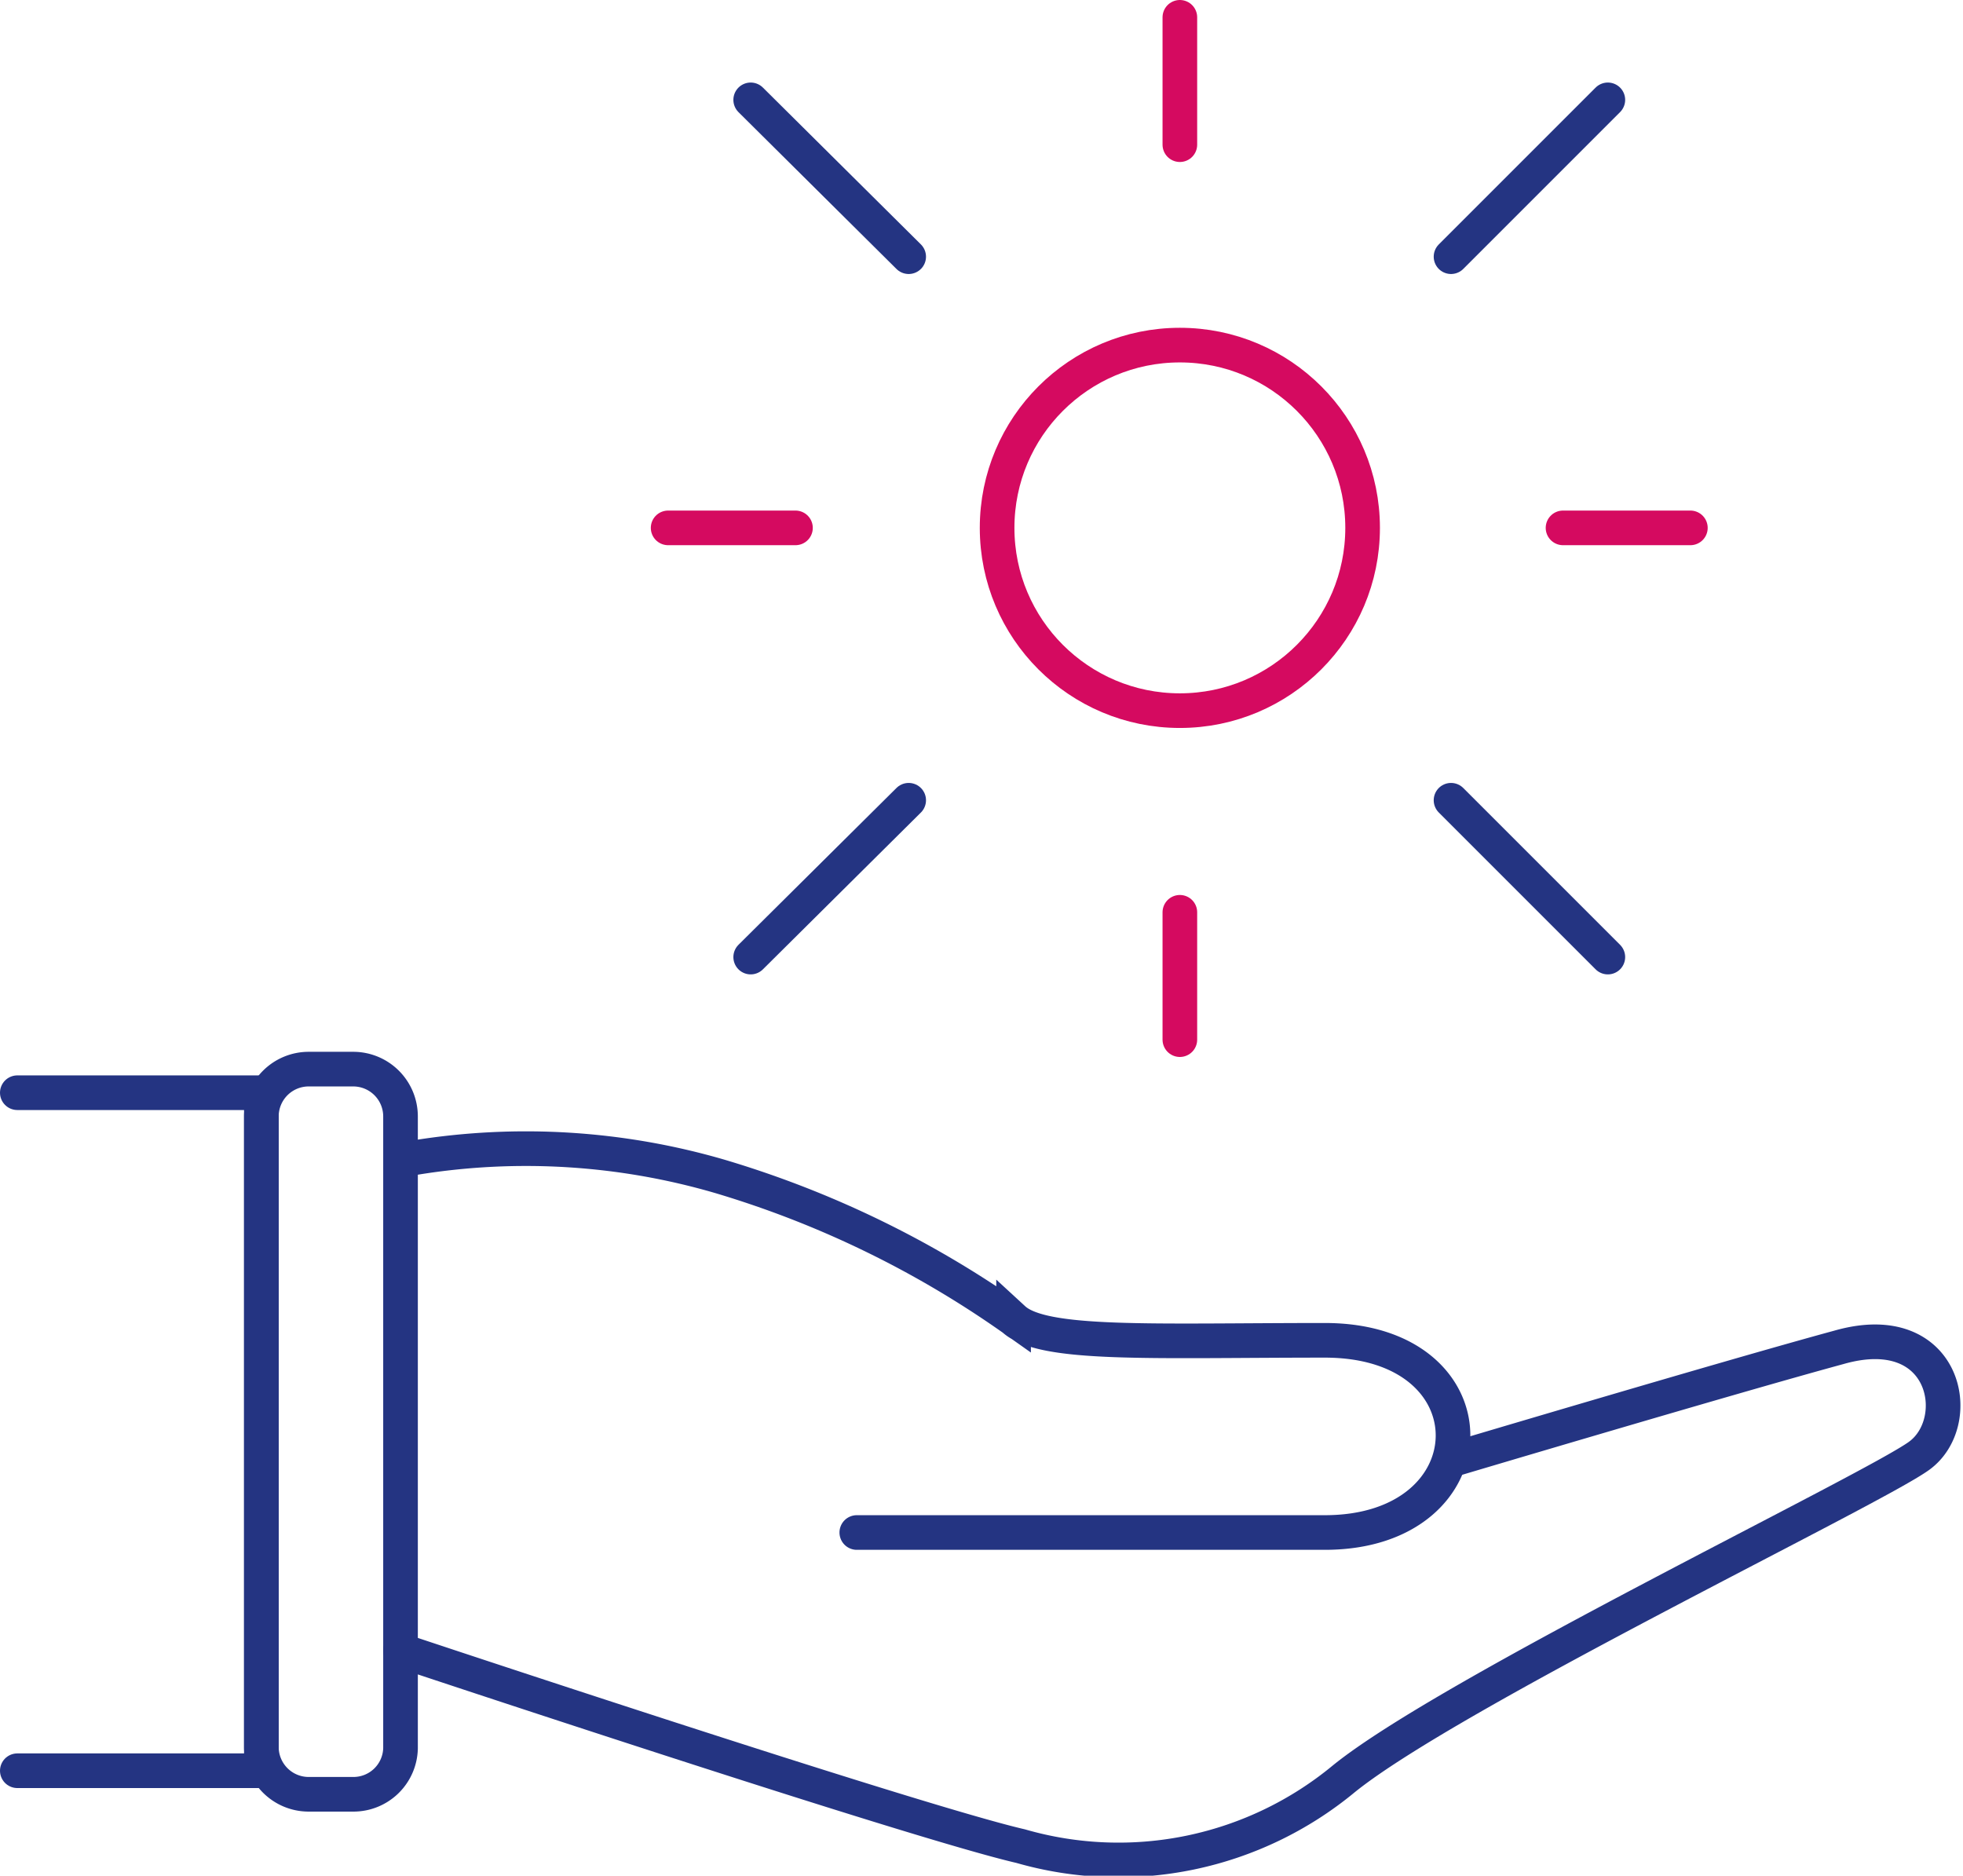
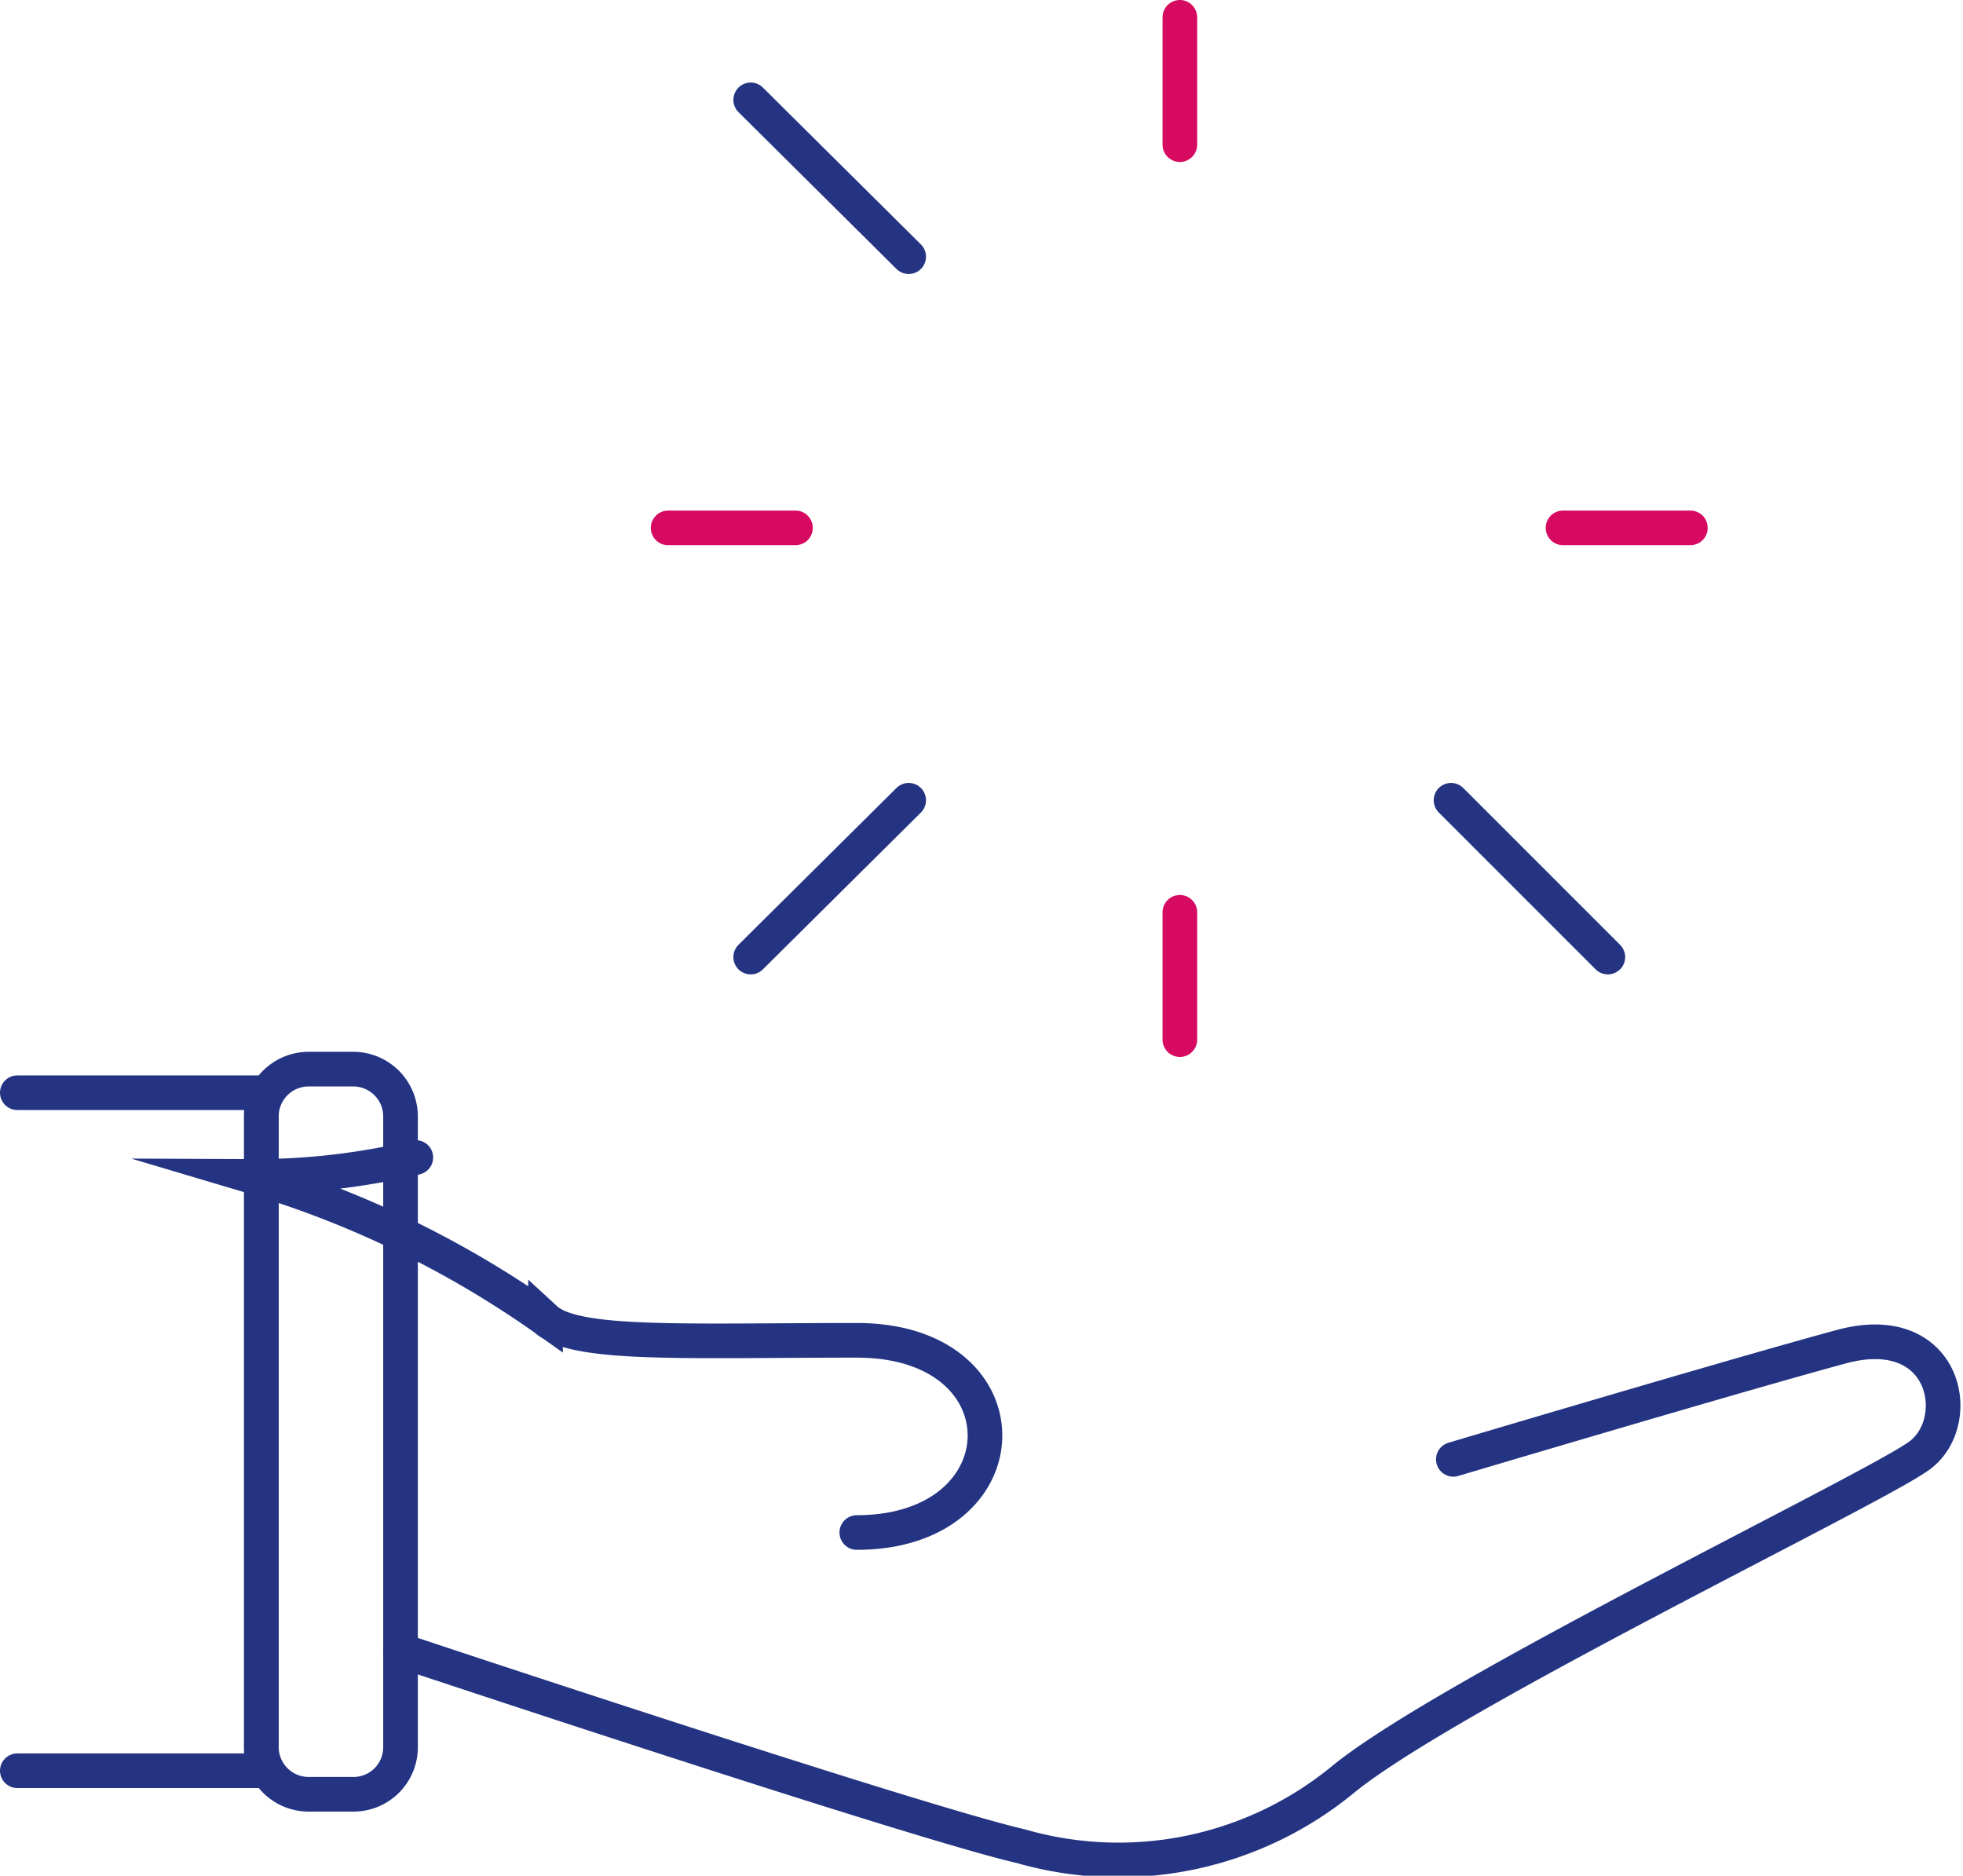
<svg xmlns="http://www.w3.org/2000/svg" id="Picto-facility" width="56.681" height="54.155" viewBox="0 0 56.681 54.155">
  <g id="Groupe_218" data-name="Groupe 218" transform="translate(11.564 33.164)">
    <path id="Tracé_428" data-name="Tracé 428" d="M33,121.739s14.809,4.936,17.907,5.651a10.205,10.205,0,0,0,9.328-1.941c3.064-2.485,15.252-8.341,16.614-9.328s.783-4.017-2.315-3.132c-3.132.851-11.133,3.234-11.133,3.234" transform="translate(-33 -107.252)" fill="none" stroke="#243482" stroke-linecap="round" stroke-miterlimit="10" stroke-width="1" />
-     <path id="Tracé_429" data-name="Tracé 429" d="M47.033,107.528H60.548c4.868,0,5-5.549,0-5.549s-8.137.17-8.988-.613a29.019,29.019,0,0,0-8.477-4.119A19.988,19.988,0,0,0,34.3,96.7" transform="translate(-33.857 -96.445)" fill="none" stroke="#243482" stroke-linecap="round" stroke-miterlimit="10" stroke-width="1" />
+     <path id="Tracé_429" data-name="Tracé 429" d="M47.033,107.528c4.868,0,5-5.549,0-5.549s-8.137.17-8.988-.613a29.019,29.019,0,0,0-8.477-4.119A19.988,19.988,0,0,0,34.3,96.7" transform="translate(-33.857 -96.445)" fill="none" stroke="#243482" stroke-linecap="round" stroke-miterlimit="10" stroke-width="1" />
  </g>
  <g id="Groupe_219" data-name="Groupe 219" transform="translate(0.5 30.868)">
    <path id="Tracé_430" data-name="Tracé 430" d="M23.855,110.637H22.562a1.366,1.366,0,0,1-1.362-1.362V91.062A1.366,1.366,0,0,1,22.562,89.7h1.294a1.366,1.366,0,0,1,1.362,1.362V109.31A1.359,1.359,0,0,1,23.855,110.637Z" transform="translate(-14.153 -89.7)" fill="none" stroke="#243482" stroke-linecap="round" stroke-miterlimit="10" stroke-width="1" />
    <path id="Tracé_431" data-name="Tracé 431" d="M.5,91.7H7.547v19.576H.5" transform="translate(-0.5 -91.019)" fill="none" stroke="#243482" stroke-linecap="round" stroke-miterlimit="10" stroke-width="1" />
  </g>
  <g id="Groupe_220" data-name="Groupe 220" transform="translate(21.676 2.883)">
-     <line id="Ligne_36" data-name="Ligne 36" y1="4.528" x2="4.528" transform="translate(20.222)" fill="none" stroke="#243482" stroke-linecap="round" stroke-miterlimit="10" stroke-width="1" />
    <line id="Ligne_37" data-name="Ligne 37" y1="4.528" x2="4.562" transform="translate(0 20.222)" fill="none" stroke="#243482" stroke-linecap="round" stroke-miterlimit="10" stroke-width="1" />
  </g>
  <g id="Groupe_221" data-name="Groupe 221" transform="translate(21.676 2.883)">
    <line id="Ligne_38" data-name="Ligne 38" x2="4.528" y2="4.528" transform="translate(20.222 20.222)" fill="none" stroke="#243482" stroke-linecap="round" stroke-miterlimit="10" stroke-width="1" />
    <line id="Ligne_39" data-name="Ligne 39" x2="4.562" y2="4.528" fill="none" stroke="#243482" stroke-linecap="round" stroke-miterlimit="10" stroke-width="1" />
  </g>
  <g id="Groupe_222" data-name="Groupe 222" transform="translate(19.292 15.241)">
    <line id="Ligne_40" data-name="Ligne 40" x2="3.677" transform="translate(25.84)" fill="none" stroke="#d50a60" stroke-linecap="round" stroke-miterlimit="10" stroke-width="1" />
    <line id="Ligne_41" data-name="Ligne 41" x2="3.677" fill="none" stroke="#d50a60" stroke-linecap="round" stroke-miterlimit="10" stroke-width="1" />
  </g>
  <g id="Groupe_223" data-name="Groupe 223" transform="translate(34.068 0.5)">
    <line id="Ligne_42" data-name="Ligne 42" y2="3.677" transform="translate(0 25.84)" fill="none" stroke="#d50a60" stroke-linecap="round" stroke-miterlimit="10" stroke-width="1" />
    <line id="Ligne_43" data-name="Ligne 43" y2="3.677" fill="none" stroke="#d50a60" stroke-linecap="round" stroke-miterlimit="10" stroke-width="1" />
  </g>
-   <circle id="Ellipse_42" data-name="Ellipse 42" cx="5.277" cy="5.277" r="5.277" transform="translate(28.791 9.964)" fill="none" stroke="#d50a60" stroke-miterlimit="10" stroke-width="1" />
</svg>